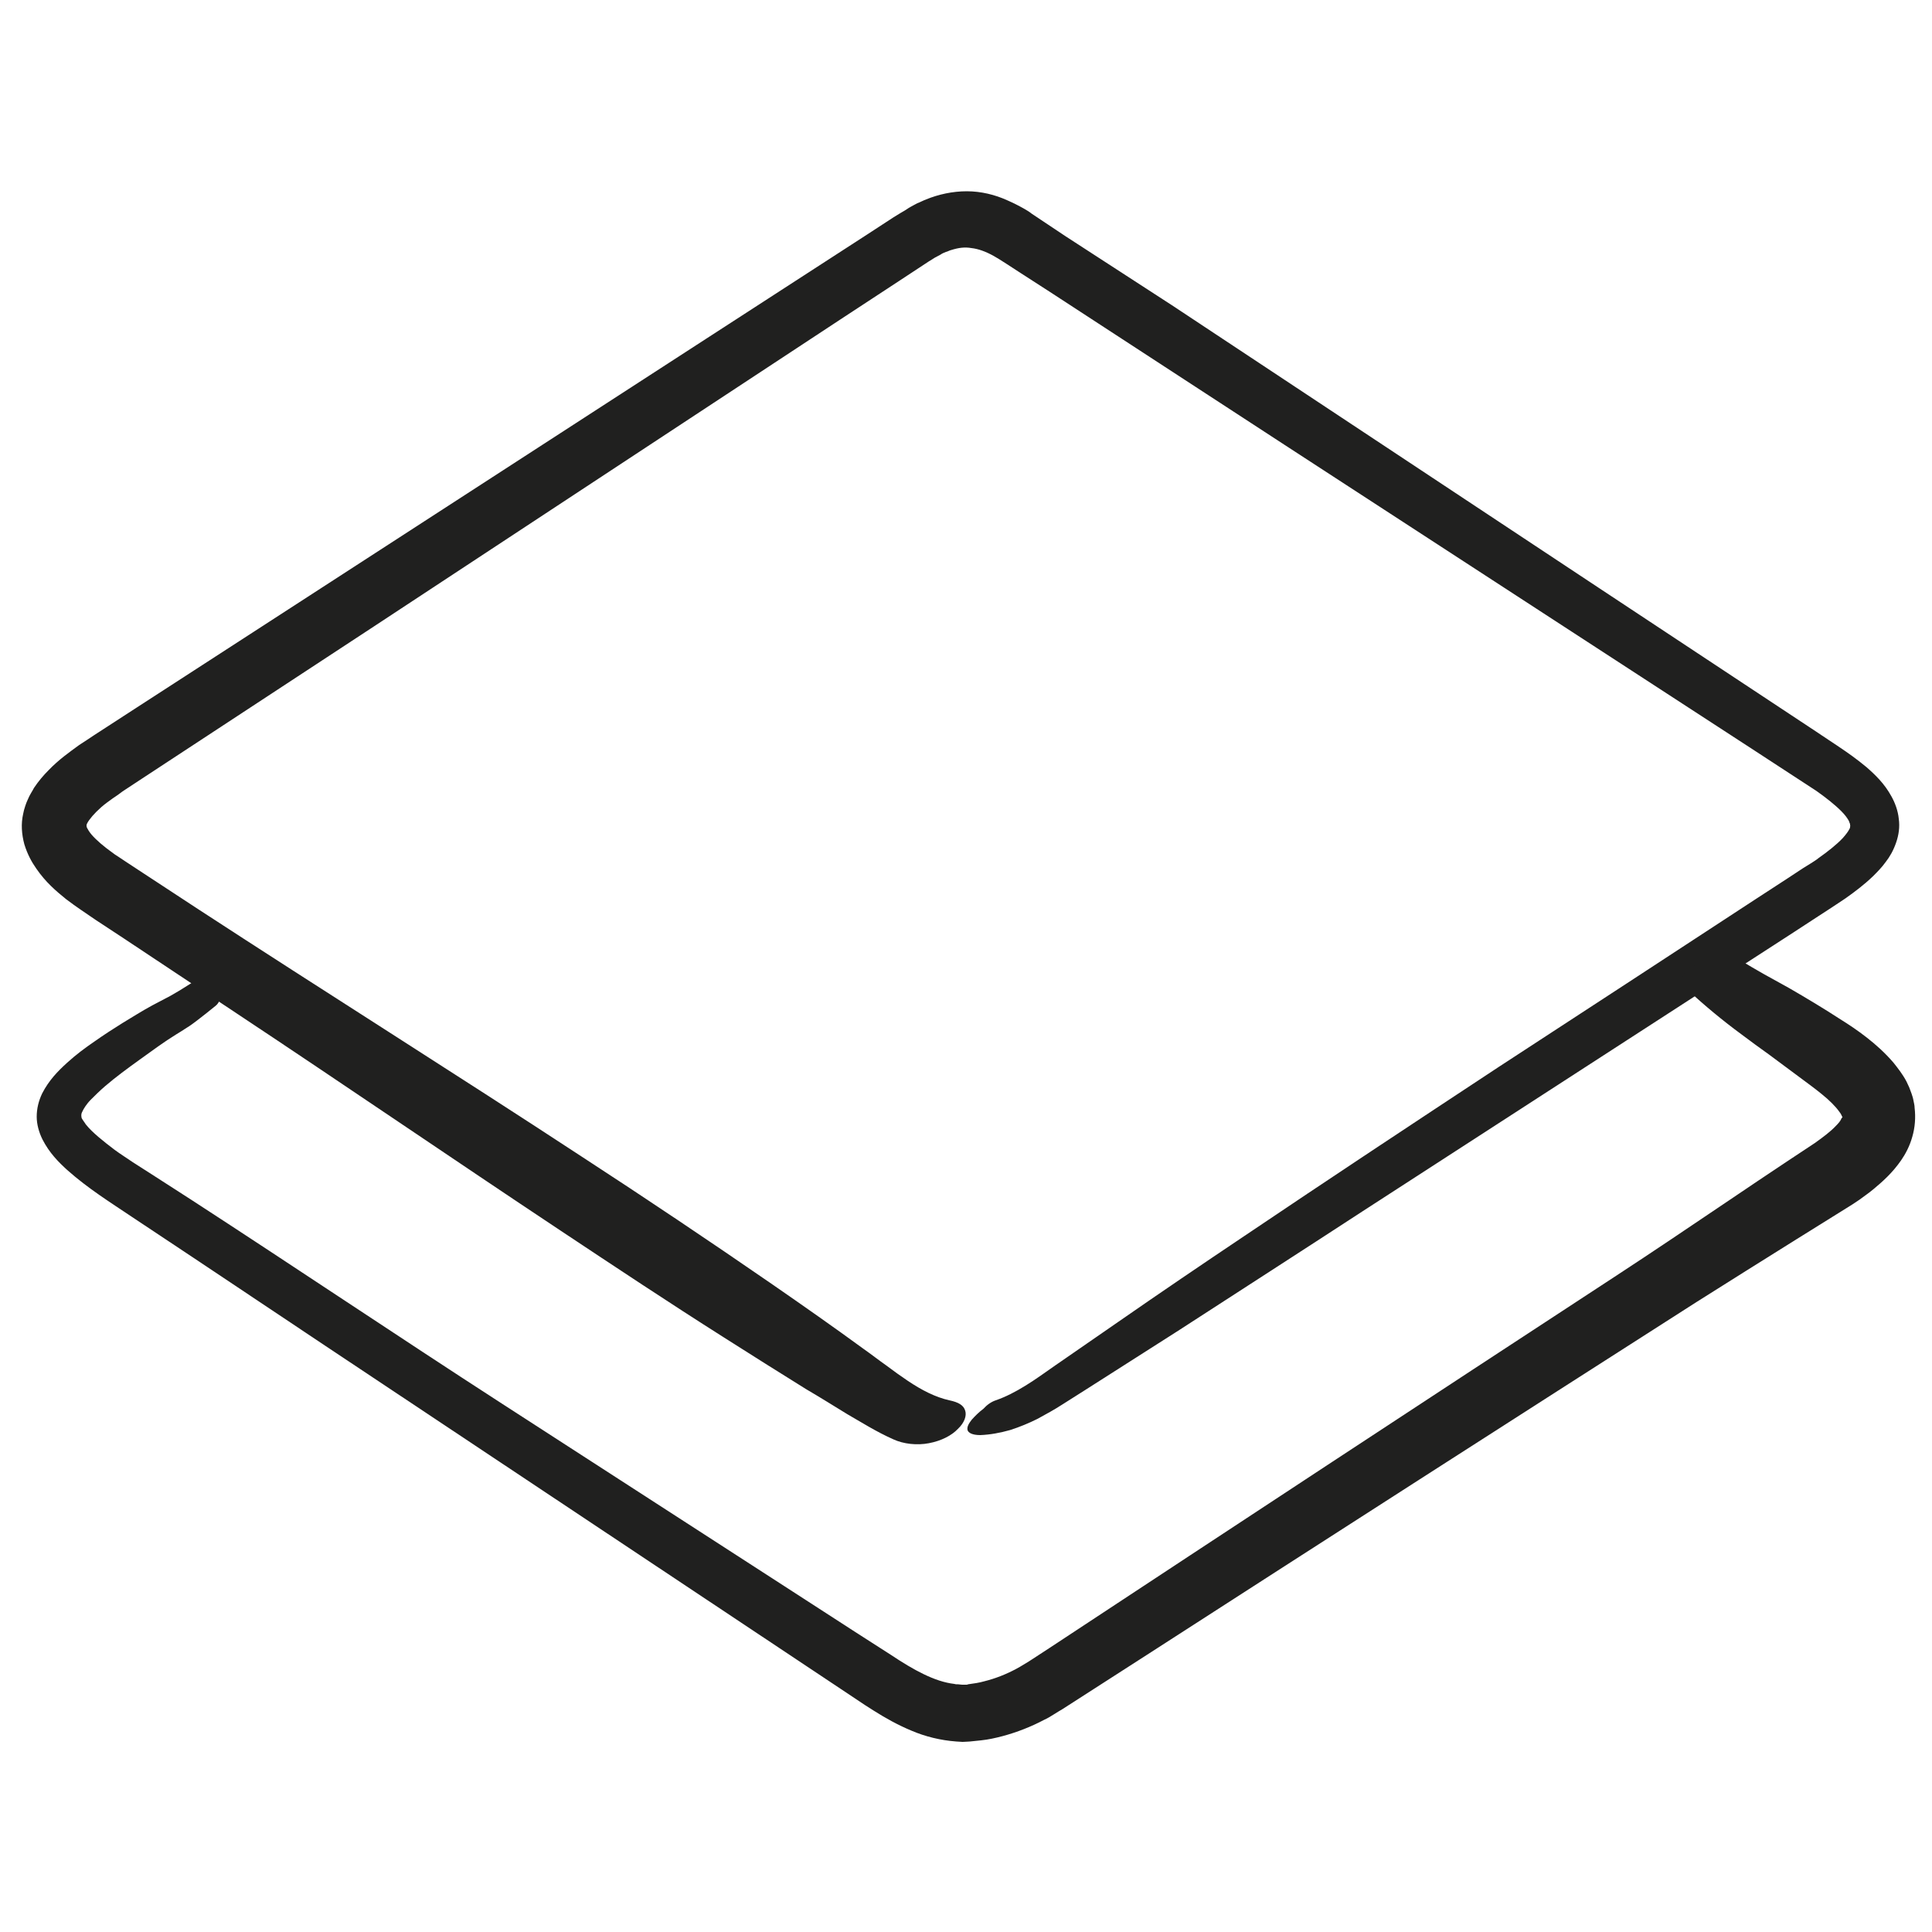
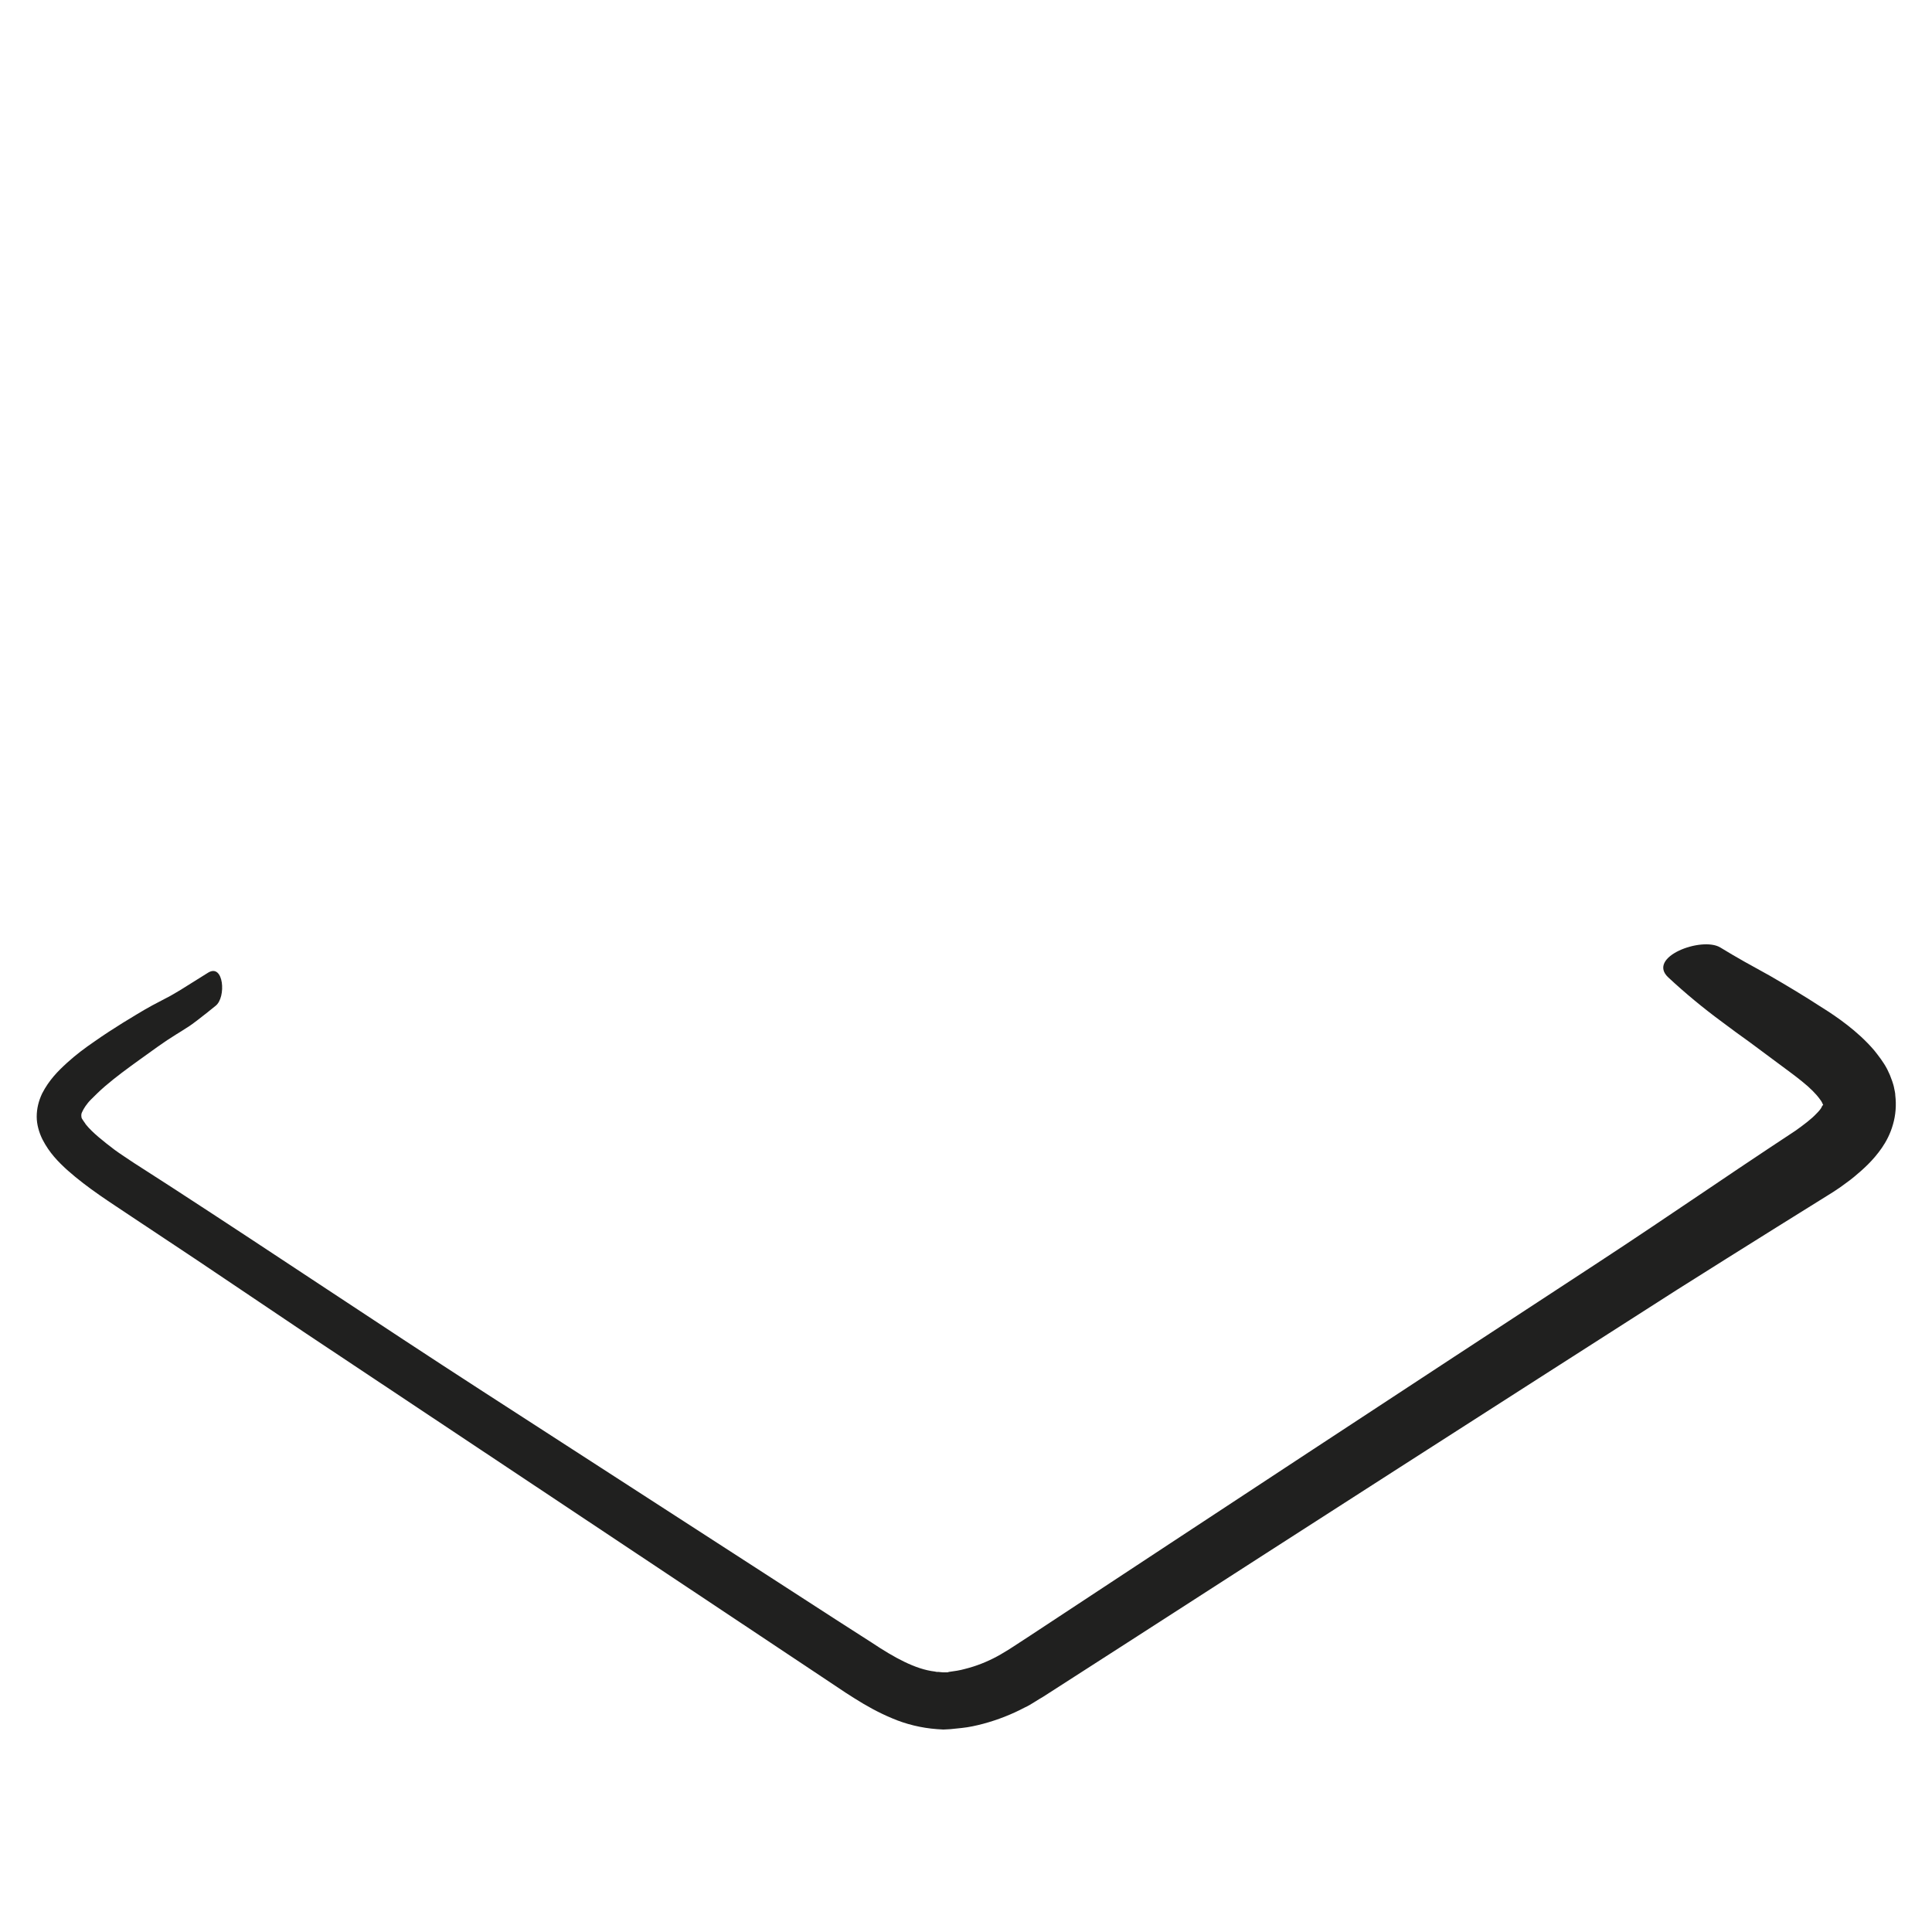
<svg xmlns="http://www.w3.org/2000/svg" version="1.1" id="Layer_1" x="0px" y="0px" viewBox="0 0 500 500" style="enable-background:new 0 0 500 500;" xml:space="preserve">
  <style type="text/css">
	.st0{fill:#20201F;}
</style>
  <g>
    <g>
      <g>
        <g>
-           <path class="st0" d="M257.7,362.4c2.6-0.9,5.1-2.2,7.7-3.8c1.3-0.8,2.5-1.6,3.8-2.5l4-2.8c5.4-3.7,10.8-7.5,16.2-11.2      c10.8-7.5,21.7-14.9,32.6-22.2c21.8-14.7,43.9-29.3,65.9-43.8c22.1-14.4,44.3-28.9,66.3-43.3l8.3-5.4l4.1-2.7l2.1-1.3      c0.6-0.4,1.3-0.8,1.9-1.3c2.4-1.7,4.7-3.5,6.3-5.2c0.8-0.9,1.4-1.7,1.7-2.3c0.2-0.3,0.2-0.4,0.2-0.6c0-0.2,0.1-0.3,0-0.5      c0-0.2,0-0.3-0.1-0.5c-0.1-0.1-0.1-0.4-0.3-0.7c-0.4-0.7-1-1.5-1.9-2.4c-1.7-1.7-4-3.5-6.4-5.2c-5.5-3.6-10.9-7.1-16.4-10.7      l-121.3-78.9l-60.6-39.5l-7.6-4.9c-2.5-1.6-5.3-3.5-7.1-4.5c-2-1.1-3.9-1.8-5.7-2c-1.7-0.3-3.3-0.1-5.2,0.5      c-0.5,0.1-0.9,0.4-1.4,0.5c-0.5,0.2-1,0.4-1.4,0.7c-0.5,0.3-1,0.5-1.5,0.8c-0.5,0.3-0.9,0.6-1.6,1l-7.6,5l-15.1,9.9L96.8,162.1      l-60.5,39.7l-3.8,2.5l-0.9,0.6l-0.8,0.6c-0.6,0.4-1.1,0.8-1.6,1.1c-1.1,0.8-2.1,1.5-3,2.3c-0.9,0.8-1.7,1.6-2.3,2.3      c-0.6,0.7-1.1,1.4-1.3,1.8c-0.2,0.4-0.2,0.4-0.2,0.6c0,0,0,0.1,0,0.1c0,0,0,0.1,0,0.1c0,0,0,0.1,0.1,0.4      c0.2,0.4,0.6,1.1,1.2,1.8c1.2,1.4,3.2,3.1,5.3,4.6c0.5,0.4,1.1,0.8,1.6,1.1l1.8,1.2l3.8,2.5l15.1,9.9      c32.5,21.2,66.1,42.3,99.2,64c16.6,10.8,33,21.8,49.1,32.9c8.1,5.6,16.1,11.2,23.9,16.9c2,1.4,3.9,2.9,5.9,4.3      c2,1.5,3.8,2.8,5.6,4c3.6,2.4,7.1,4.2,10.7,5c2.4,0.5,3.7,1.3,4.1,2.7c0.4,1.3-0.2,3.1-1.9,4.7c-1.6,1.7-4.3,3.1-7.5,3.7      c-3.1,0.6-6.6,0.2-9.2-1c-4.5-2-8.4-4.5-11.9-6.5c-3.6-2.2-7.1-4.4-10.7-6.5c-7.1-4.4-14.2-8.9-21.3-13.4      c-14.2-9-28.2-18.3-42.2-27.6c-28-18.6-55.9-37.7-83.8-56.2l-29.2-19.4l-7.3-4.8c-2.3-1.6-5.1-3.4-7.7-5.4      c-2.6-2.1-5.3-4.4-7.7-7.9c-1.2-1.7-2.3-3.7-3.1-6.3c-0.7-2.6-0.9-5.3-0.3-7.9c0.1-0.6,0.3-1.3,0.5-1.9c0.2-0.6,0.4-1.2,0.7-1.8      c0.2-0.5,0.5-1.1,0.8-1.6c0.3-0.5,0.6-1,0.8-1.4c1.2-1.8,2.5-3.3,3.8-4.6c2.6-2.7,5.3-4.6,7.9-6.5l2-1.3l1.8-1.2l3.7-2.4      l7.4-4.8l29.5-19.1l117.8-76.3l27.8-18l13.9-9l6.9-4.5l1.8-1.1c0.7-0.4,1.4-0.8,2.1-1.3c0.7-0.4,1.4-0.8,2.2-1.2      c0.8-0.3,1.5-0.7,2.3-1c3.2-1.3,6.8-2.1,10.5-2.1c3.7,0,7.3,0.9,10.4,2.3c1.6,0.7,3,1.4,4.4,2.2c0.7,0.4,1.4,0.8,2,1.3l1.8,1.2      l6.9,4.6L303.3,79l110.4,73.1l55.2,36.5l6.9,4.6c2.4,1.6,4.8,3.3,7.2,5.3c2.3,2,4.7,4.3,6.5,7.6c0.9,1.6,1.7,3.7,1.9,5.8      c0.3,2.1,0,4.2-0.7,6.2c-0.7,2-1.6,3.6-2.7,5c-1,1.4-2.2,2.6-3.3,3.7c-2.3,2.2-4.7,4-7.1,5.7c-2.5,1.7-4.7,3.1-7,4.6l-6.9,4.5      l-111.1,71.9c-15.8,10.3-31.8,20.6-47.7,30.9c-8,5.1-16,10.2-24,15.3l-6,3.8c-2,1.3-4.2,2.5-6.4,3.7c-2.2,1.1-4.6,2.1-7.1,2.9      c-2.5,0.7-5.1,1.2-7.7,1.3c-2.1,0-3.1-0.6-3.3-1.3c-0.2-0.8,0.3-1.7,1.1-2.7c0.8-0.9,1.9-2,3-2.8      C255.4,363.6,256.5,362.8,257.7,362.4z" />
-         </g>
+           </g>
      </g>
    </g>
    <g>
      <g>
        <g>
-           <path class="st0" d="M55.8,260.3c-1.6,1.3-3.1,2.5-4.8,3.8c-0.8,0.6-1.7,1.3-2.7,1.9c-0.5,0.3-0.9,0.6-1.4,0.9l-1.3,0.8      c-3.1,1.9-6.2,4.2-9.4,6.5c-3.2,2.3-6.2,4.5-9,6.9c-1.4,1.2-2.6,2.4-3.7,3.5c-1.1,1.1-1.9,2.4-2.2,3.1c-0.3,0.5-0.3,1-0.2,1.5      c0,0.2,0.2,0.4,0.3,0.6l0.4,0.6c0.2,0.2,0.3,0.5,0.5,0.7c1.6,2,4.5,4.3,7.4,6.5c1.5,1.1,3.1,2.1,4.7,3.2l5,3.2l10.1,6.5      c26.8,17.4,53.4,35.3,80,52.5l73.5,47.5l18.4,11.9l9.2,5.9c3,2,5.8,3.7,8.5,5c2.7,1.3,5.3,2.2,7.9,2.5c0.3,0.1,0.6,0.1,1,0.1      c0.3,0,0.6,0.1,1,0.1c0.4,0,0.3,0,0.5,0l0.5,0c0.2,0,0.4,0,0.5-0.1c1.5-0.2,2.9-0.4,4.3-0.8c2.8-0.7,5.6-1.8,8.2-3.2      c0.7-0.4,1.3-0.7,1.9-1.1l1-0.6l1.1-0.7l4.6-3c48.7-32.1,97.5-64.2,146.3-96.1c9.8-6.4,19.7-13.1,29.5-19.7      c4.9-3.3,9.9-6.7,14.9-10l7.4-4.9c2.1-1.5,4.1-3,5.4-4.4c0.7-0.7,1.2-1.3,1.4-1.8c0-0.1,0.1-0.2,0.2-0.3c0-0.1,0.1-0.1,0.1-0.1      c0,0,0,0,0,0c0,0,0.1,0,0-0.1c-0.1-0.2-0.3-0.8-0.8-1.4c-0.5-0.7-1.1-1.4-1.9-2.2c-0.8-0.8-1.7-1.6-2.7-2.4      c-1-0.8-2-1.6-3.1-2.4l-3.5-2.6c-2.3-1.7-4.7-3.5-7-5.2c-2.4-1.7-4.7-3.4-7.1-5.2c-4.9-3.6-9.6-7.5-13.9-11.5      c-5.8-5.3,8.6-10.7,13.4-7.8c2.1,1.3,4.2,2.5,6.3,3.7c2.2,1.2,4.3,2.4,6.5,3.6c4.5,2.6,9,5.3,13.3,8.1c2.1,1.3,4.5,2.9,6.8,4.7      c2.3,1.8,4.7,3.9,7,6.6c1.1,1.4,2.3,2.9,3.3,4.8c0.2,0.5,0.5,1,0.7,1.5c0.2,0.5,0.4,1.1,0.6,1.6c0.2,0.6,0.4,1.2,0.5,1.8      c0.1,0.6,0.3,1.2,0.3,1.9c0.3,2.5,0.1,5.1-0.6,7.5c-0.7,2.5-1.8,4.5-2.9,6.1c-2.3,3.3-4.8,5.5-7.2,7.5c-1.2,1-2.4,1.8-3.6,2.7      c-0.6,0.4-1.2,0.8-1.8,1.2l-1.6,1c-4.3,2.7-8.7,5.4-13,8.1c-8.6,5.4-17.3,10.8-25.8,16.2c-47.7,30.5-95.4,61.1-143,91.8      l-16.8,10.8l-4.2,2.7c-0.7,0.4-1.5,0.9-2.3,1.4c-0.8,0.5-1.6,1-2.5,1.4c-3.4,1.8-7,3.2-10.7,4.2c-1.9,0.5-3.7,0.9-5.6,1.1      c-0.9,0.1-1.9,0.2-2.9,0.3c-0.4,0-1.2,0.1-1.9,0.1l-1.6-0.1c-4.1-0.3-8.1-1.3-11.6-2.8c-3.6-1.5-6.8-3.3-9.8-5.2l-2.2-1.4      l-2.1-1.4l-4.2-2.8l-66.7-44.4l-66.7-44.4L50.8,326l-16.7-11.1c-5.5-3.7-11.3-7.3-16.7-12.1c-2.3-2.1-4.6-4.4-6.4-7.9      c-0.9-1.8-1.5-3.9-1.5-5.9c0-2.1,0.5-4.1,1.4-6c1.8-3.5,4.1-5.8,6.4-7.9c2.3-2.1,4.7-3.9,7.2-5.6c2.4-1.7,4.9-3.3,7.3-4.8      c2.5-1.5,5-3.1,7.6-4.5c1.3-0.7,2.7-1.4,3.8-2c1.2-0.6,2.3-1.3,3.5-2c2.4-1.5,4.8-3,7.2-4.5C57.9,249.3,58.6,258.1,55.8,260.3z" />
+           <path class="st0" d="M55.8,260.3c-1.6,1.3-3.1,2.5-4.8,3.8c-0.8,0.6-1.7,1.3-2.7,1.9c-0.5,0.3-0.9,0.6-1.4,0.9l-1.3,0.8      c-3.1,1.9-6.2,4.2-9.4,6.5c-3.2,2.3-6.2,4.5-9,6.9c-1.4,1.2-2.6,2.4-3.7,3.5c-1.1,1.1-1.9,2.4-2.2,3.1c-0.3,0.5-0.3,1-0.2,1.5      c0,0.2,0.2,0.4,0.3,0.6l0.4,0.6c0.2,0.2,0.3,0.5,0.5,0.7c1.6,2,4.5,4.3,7.4,6.5c1.5,1.1,3.1,2.1,4.7,3.2l10.1,6.5      c26.8,17.4,53.4,35.3,80,52.5l73.5,47.5l18.4,11.9l9.2,5.9c3,2,5.8,3.7,8.5,5c2.7,1.3,5.3,2.2,7.9,2.5c0.3,0.1,0.6,0.1,1,0.1      c0.3,0,0.6,0.1,1,0.1c0.4,0,0.3,0,0.5,0l0.5,0c0.2,0,0.4,0,0.5-0.1c1.5-0.2,2.9-0.4,4.3-0.8c2.8-0.7,5.6-1.8,8.2-3.2      c0.7-0.4,1.3-0.7,1.9-1.1l1-0.6l1.1-0.7l4.6-3c48.7-32.1,97.5-64.2,146.3-96.1c9.8-6.4,19.7-13.1,29.5-19.7      c4.9-3.3,9.9-6.7,14.9-10l7.4-4.9c2.1-1.5,4.1-3,5.4-4.4c0.7-0.7,1.2-1.3,1.4-1.8c0-0.1,0.1-0.2,0.2-0.3c0-0.1,0.1-0.1,0.1-0.1      c0,0,0,0,0,0c0,0,0.1,0,0-0.1c-0.1-0.2-0.3-0.8-0.8-1.4c-0.5-0.7-1.1-1.4-1.9-2.2c-0.8-0.8-1.7-1.6-2.7-2.4      c-1-0.8-2-1.6-3.1-2.4l-3.5-2.6c-2.3-1.7-4.7-3.5-7-5.2c-2.4-1.7-4.7-3.4-7.1-5.2c-4.9-3.6-9.6-7.5-13.9-11.5      c-5.8-5.3,8.6-10.7,13.4-7.8c2.1,1.3,4.2,2.5,6.3,3.7c2.2,1.2,4.3,2.4,6.5,3.6c4.5,2.6,9,5.3,13.3,8.1c2.1,1.3,4.5,2.9,6.8,4.7      c2.3,1.8,4.7,3.9,7,6.6c1.1,1.4,2.3,2.9,3.3,4.8c0.2,0.5,0.5,1,0.7,1.5c0.2,0.5,0.4,1.1,0.6,1.6c0.2,0.6,0.4,1.2,0.5,1.8      c0.1,0.6,0.3,1.2,0.3,1.9c0.3,2.5,0.1,5.1-0.6,7.5c-0.7,2.5-1.8,4.5-2.9,6.1c-2.3,3.3-4.8,5.5-7.2,7.5c-1.2,1-2.4,1.8-3.6,2.7      c-0.6,0.4-1.2,0.8-1.8,1.2l-1.6,1c-4.3,2.7-8.7,5.4-13,8.1c-8.6,5.4-17.3,10.8-25.8,16.2c-47.7,30.5-95.4,61.1-143,91.8      l-16.8,10.8l-4.2,2.7c-0.7,0.4-1.5,0.9-2.3,1.4c-0.8,0.5-1.6,1-2.5,1.4c-3.4,1.8-7,3.2-10.7,4.2c-1.9,0.5-3.7,0.9-5.6,1.1      c-0.9,0.1-1.9,0.2-2.9,0.3c-0.4,0-1.2,0.1-1.9,0.1l-1.6-0.1c-4.1-0.3-8.1-1.3-11.6-2.8c-3.6-1.5-6.8-3.3-9.8-5.2l-2.2-1.4      l-2.1-1.4l-4.2-2.8l-66.7-44.4l-66.7-44.4L50.8,326l-16.7-11.1c-5.5-3.7-11.3-7.3-16.7-12.1c-2.3-2.1-4.6-4.4-6.4-7.9      c-0.9-1.8-1.5-3.9-1.5-5.9c0-2.1,0.5-4.1,1.4-6c1.8-3.5,4.1-5.8,6.4-7.9c2.3-2.1,4.7-3.9,7.2-5.6c2.4-1.7,4.9-3.3,7.3-4.8      c2.5-1.5,5-3.1,7.6-4.5c1.3-0.7,2.7-1.4,3.8-2c1.2-0.6,2.3-1.3,3.5-2c2.4-1.5,4.8-3,7.2-4.5C57.9,249.3,58.6,258.1,55.8,260.3z" />
        </g>
      </g>
    </g>
  </g>
</svg>